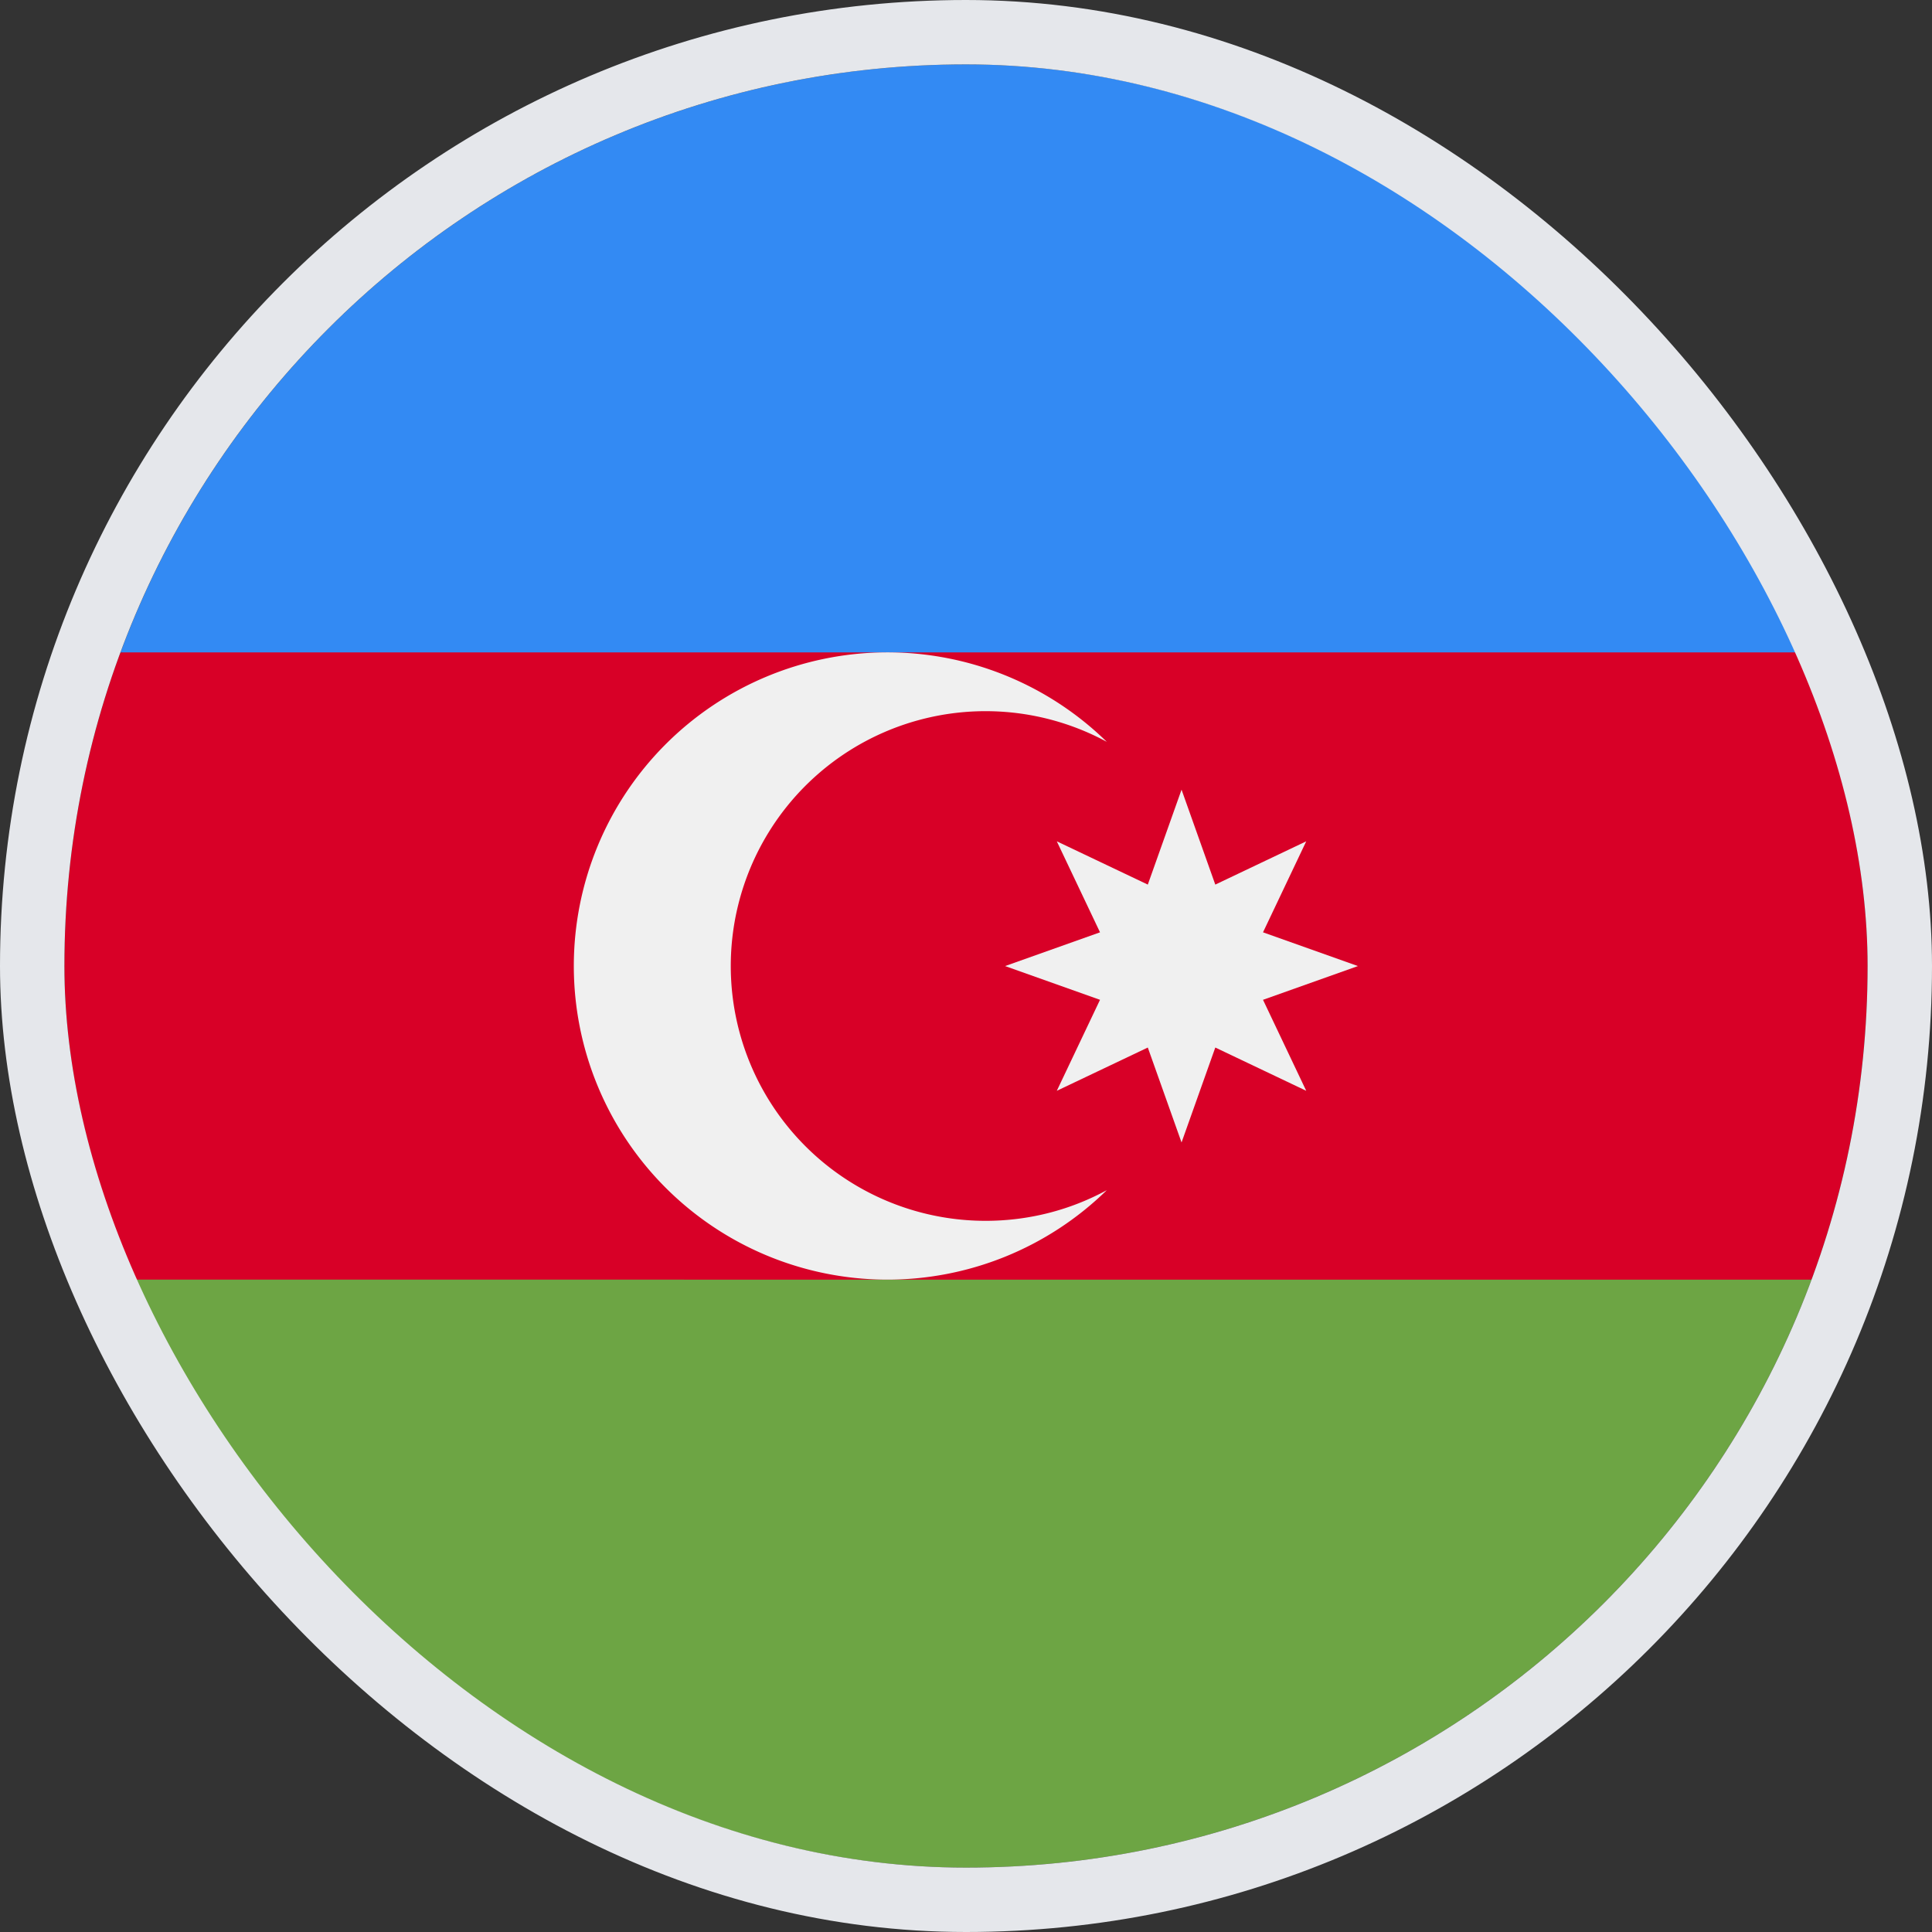
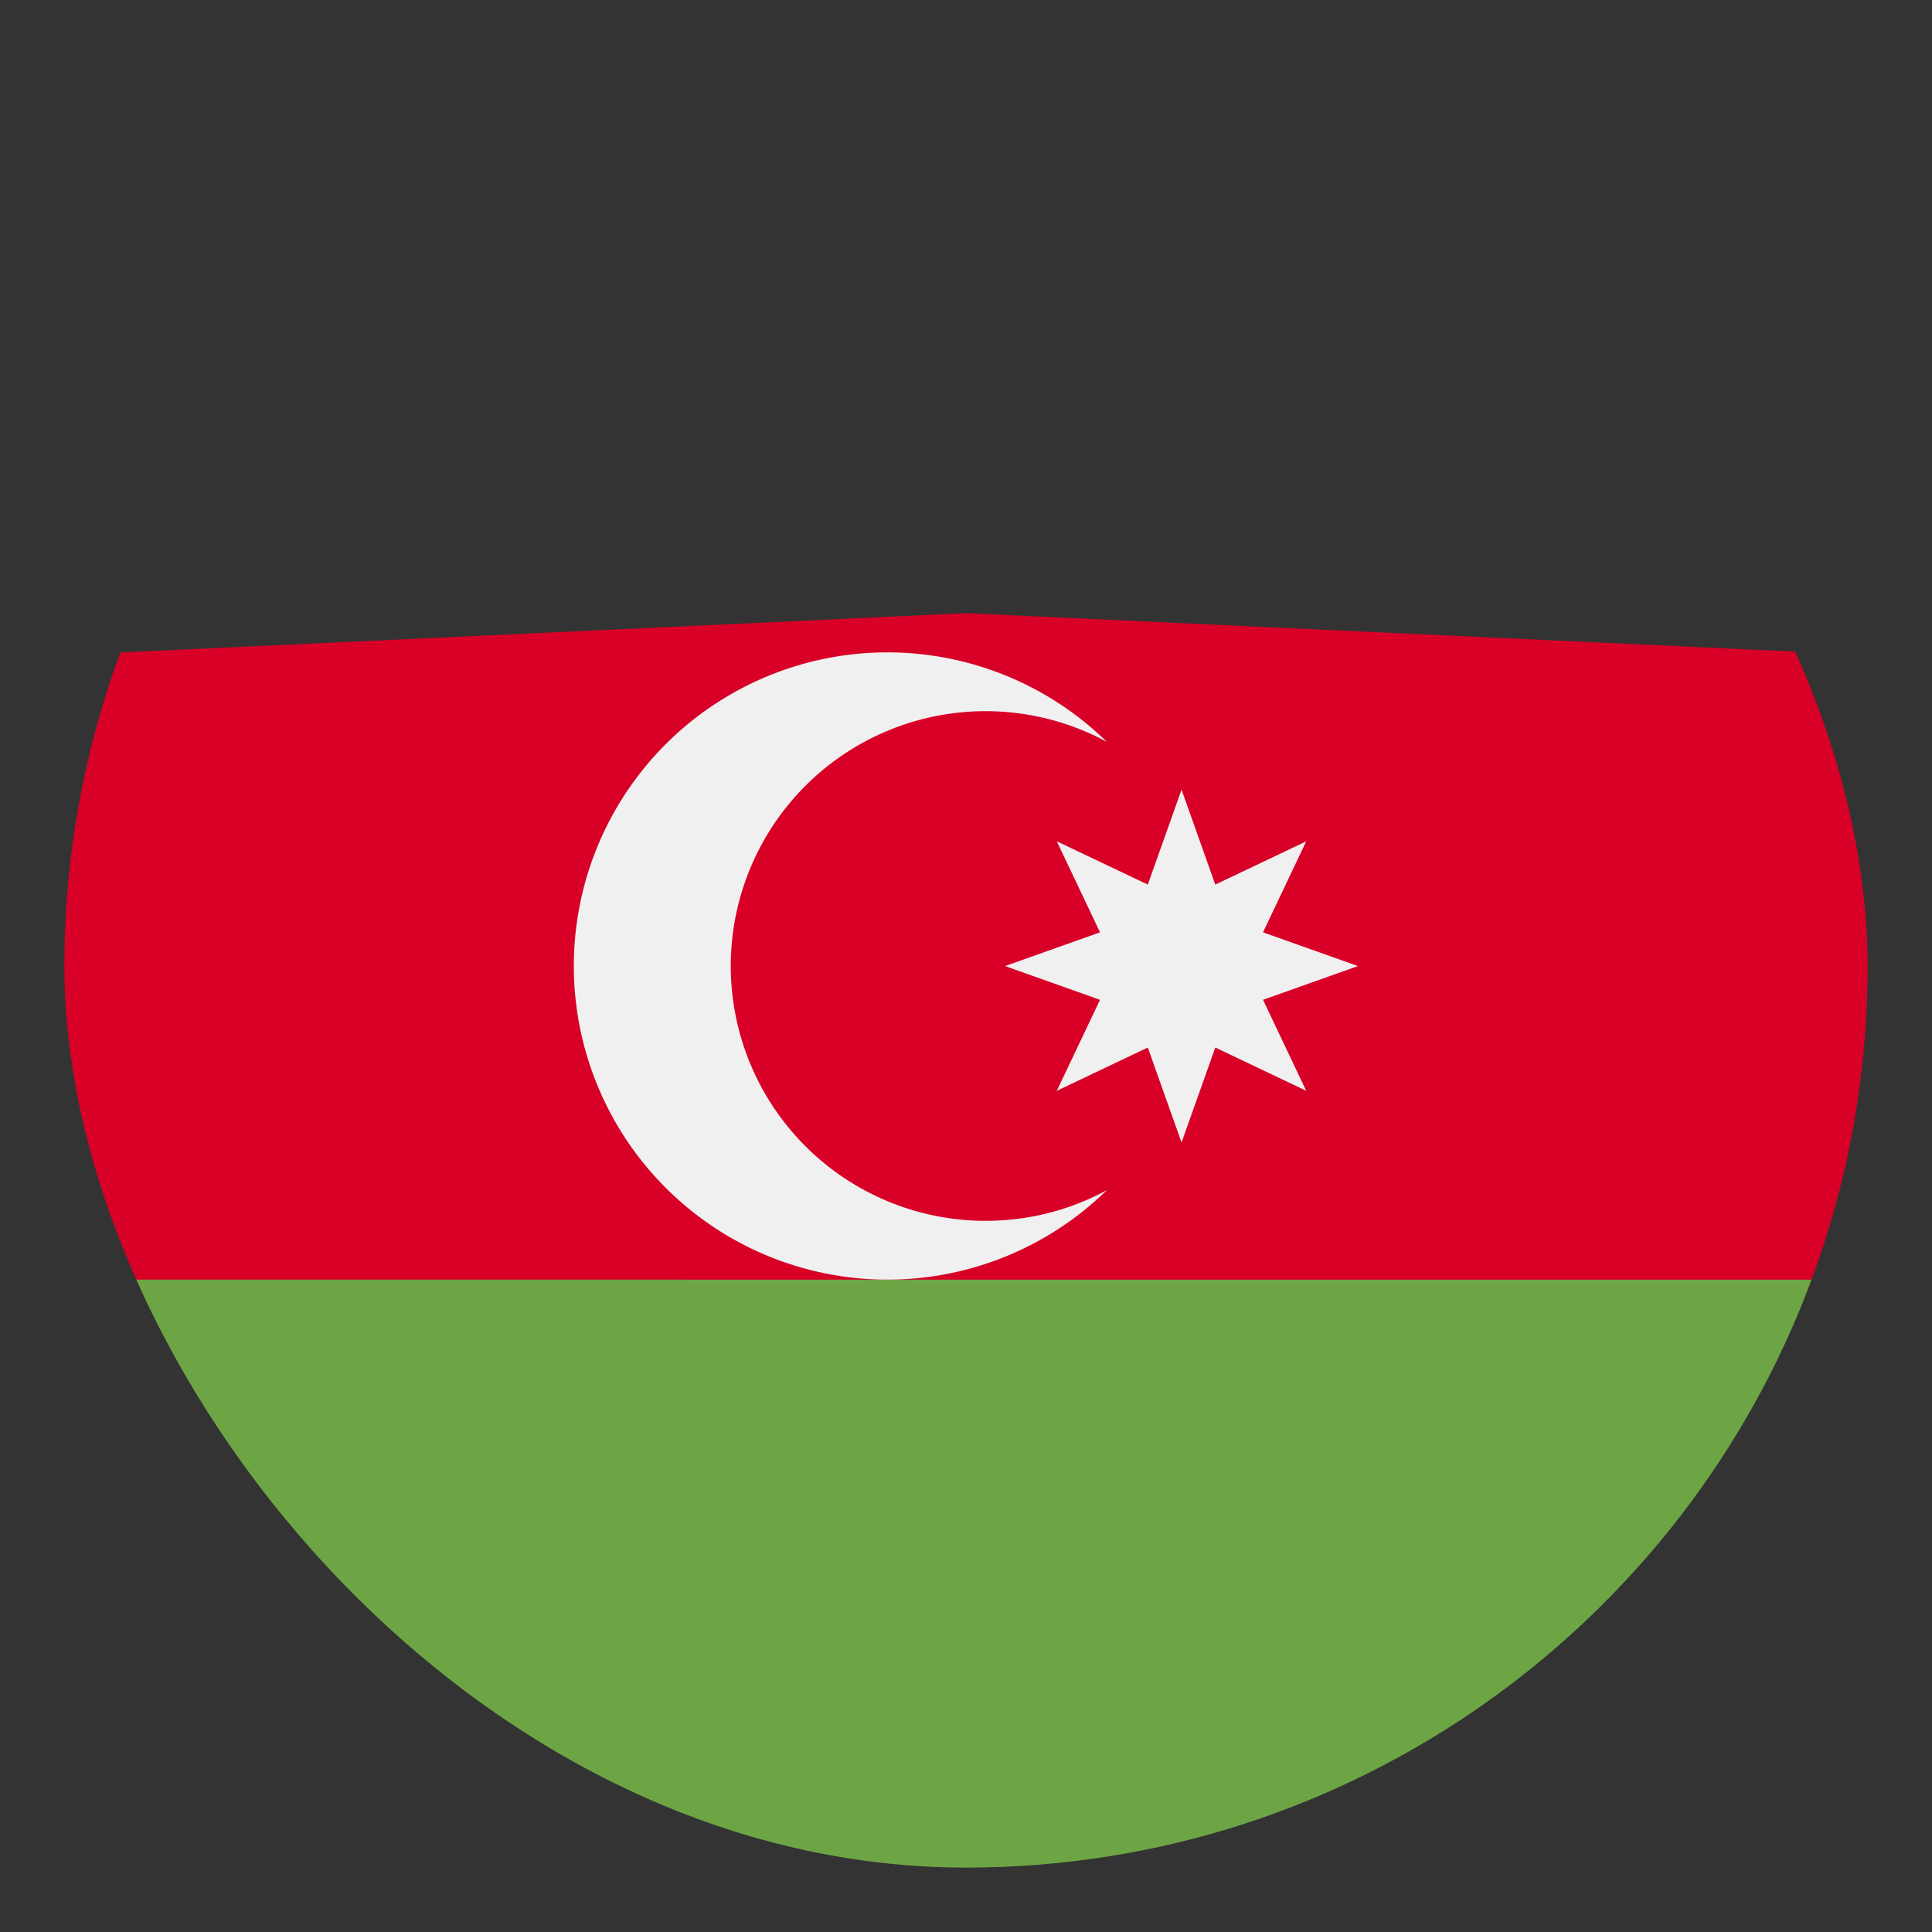
<svg xmlns="http://www.w3.org/2000/svg" width="30" height="30" fill="none">
  <rect width="100%" height="100%" fill="#333333" stroke="none" />
  <g clip-path="url(#a)">
    <path d="M29 15c0-1.713-.308-3.353-.87-4.87L15 9.521l-13.13.61A13.97 13.97 0 0 0 1 15c0 1.712.308 3.353.87 4.87l13.13.608 13.13-.609c.562-1.516.87-3.157.87-4.87Z" fill="#D80027" />
    <path d="M15 29c6.02 0 11.151-3.8 13.13-9.13H1.87C3.85 25.2 8.981 29 15.001 29Z" fill="#6DA544" />
-     <path d="M1.871 10.13H28.13C26.15 4.8 21.02 1 15 1 8.98 1 3.85 4.8 1.871 10.13Z" fill="#338AF3" />
-     <path d="M15.303 18.957a3.957 3.957 0 1 1 1.883-7.438 4.87 4.87 0 1 0 0 6.962c-.56.304-1.201.476-1.883.476Z" fill="#F0F0F0" />
+     <path d="M15.303 18.957a3.957 3.957 0 1 1 1.883-7.438 4.87 4.87 0 1 0 0 6.962c-.56.304-1.201.476-1.883.476" fill="#F0F0F0" />
    <path d="m18.347 12.262.524 1.474 1.412-.672-.671 1.413 1.474.524-1.474.524.671 1.413-1.412-.672-.524 1.474-.524-1.474-1.413.672.671-1.413-1.474-.524 1.474-.524-.671-1.413 1.413.672.524-1.474Z" fill="#F0F0F0" />
  </g>
-   <rect x=".5" y=".5" width="29" height="29" rx="14.5" stroke="#E5E7EB" />
  <defs>
    <clipPath id="a">
      <rect x="1" y="1" width="28" height="28" rx="14" fill="#fff" />
    </clipPath>
  </defs>
</svg>